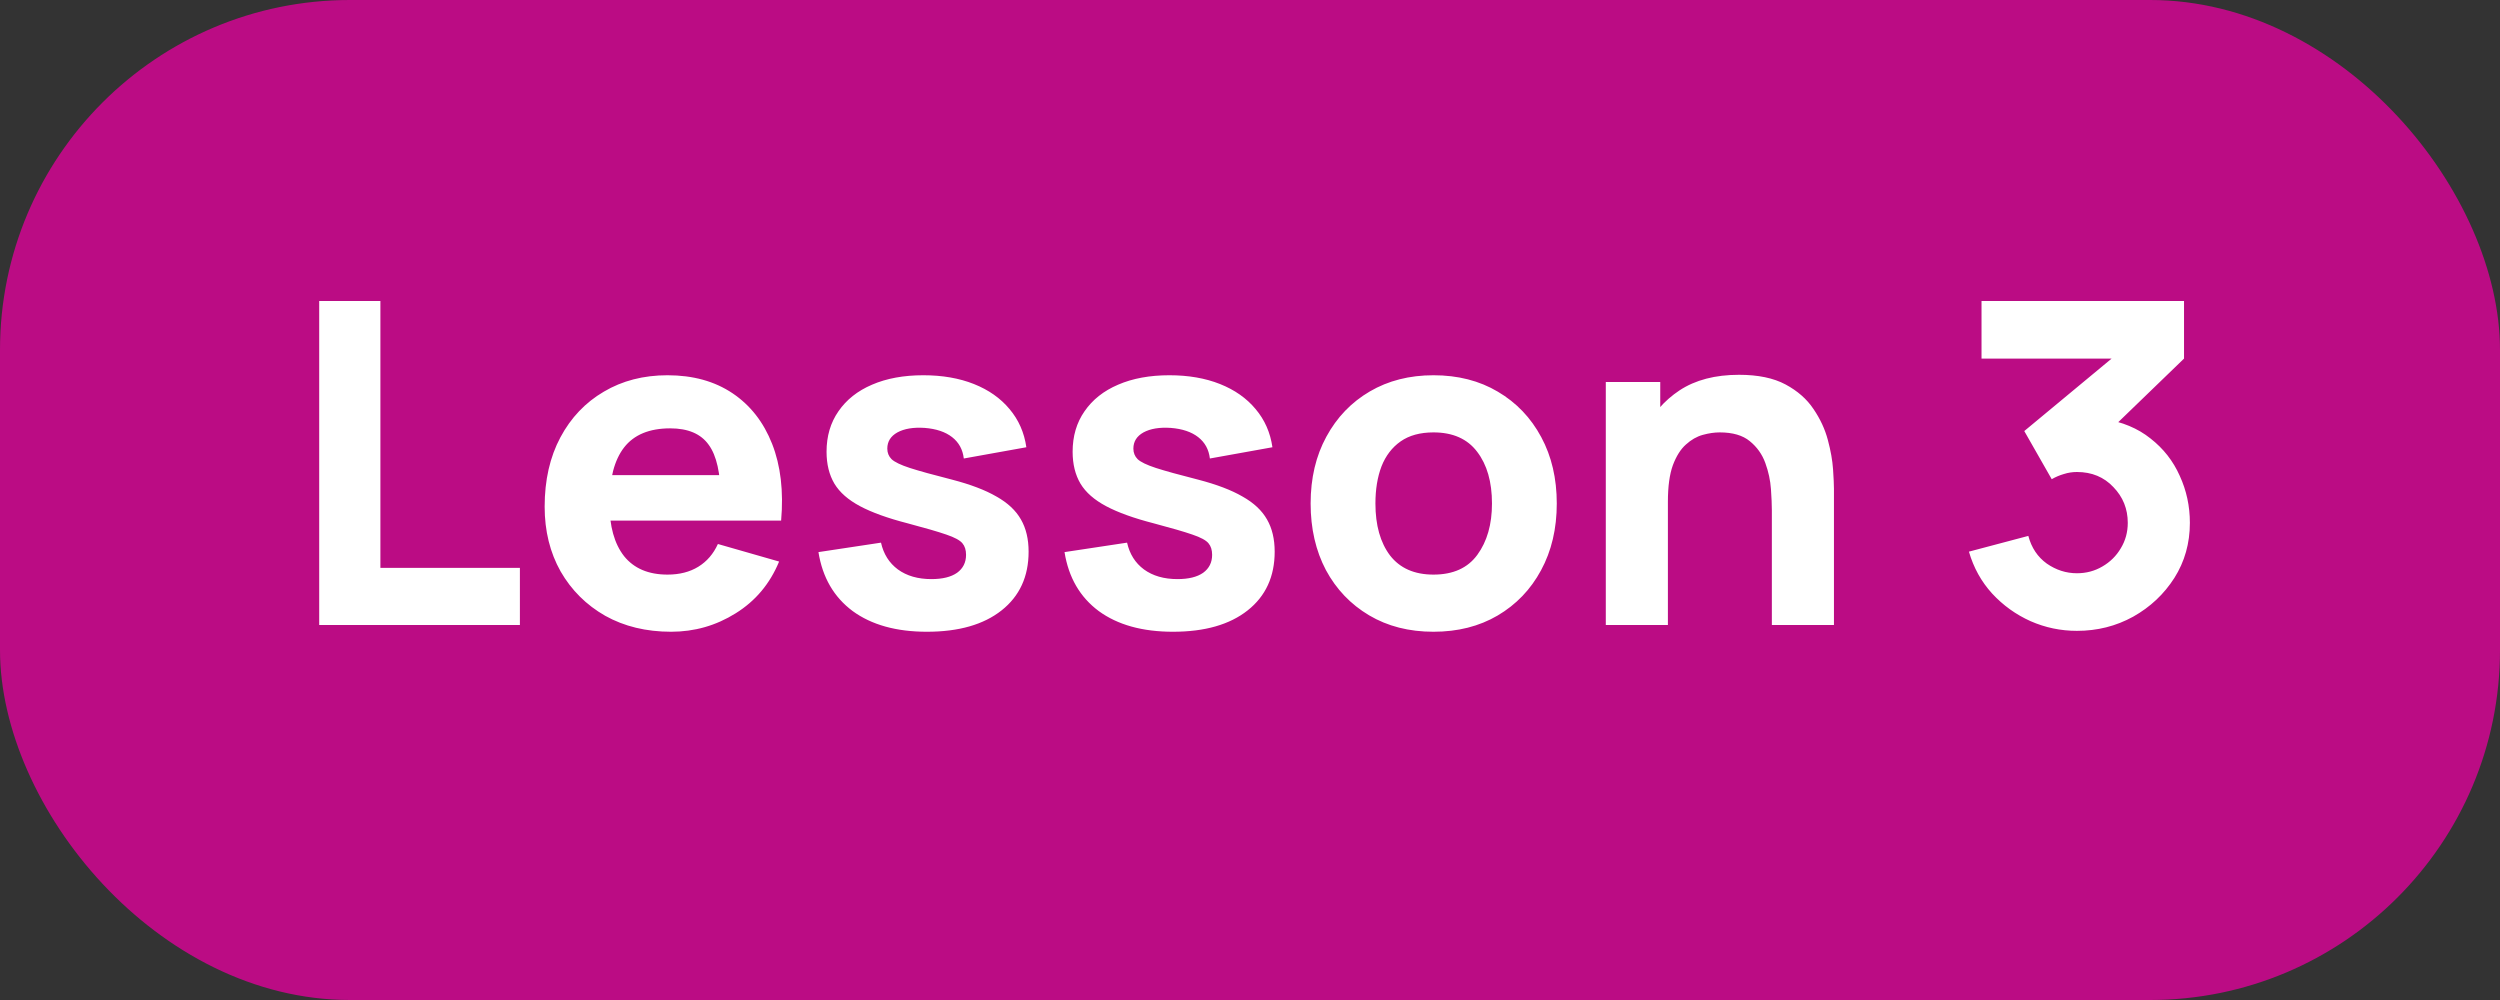
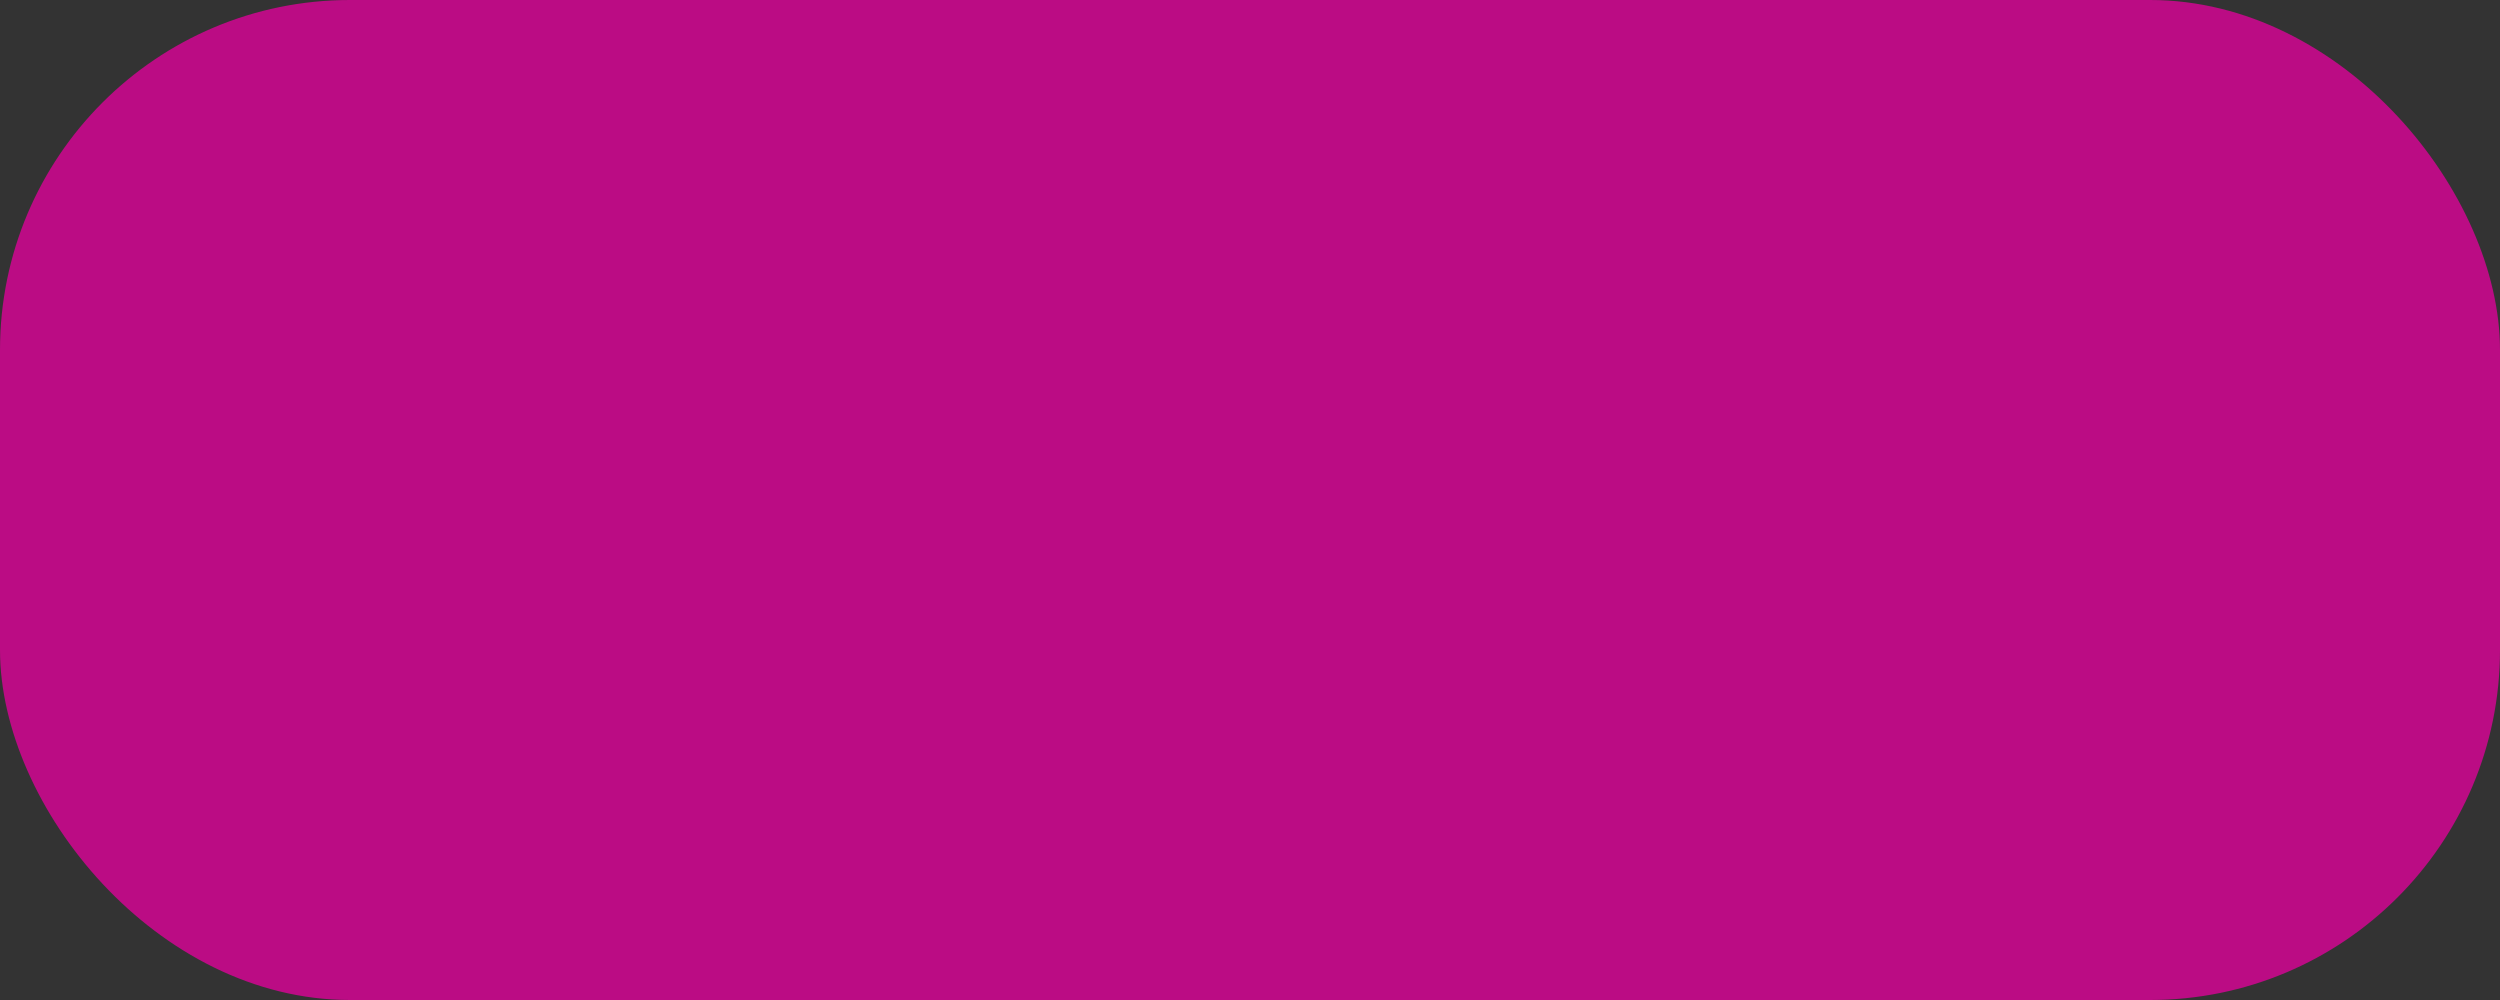
<svg xmlns="http://www.w3.org/2000/svg" width="100" height="40" viewBox="0 0 100 40" fill="none">
  <rect x="0" y="0" width="100" height="40" fill="#333333" stroke="none" />
  <rect width="100" height="40" rx="14" fill="#BB0C84" />
-   <path d="M12.768 25V12.04H15.216V22.714H20.796V25H12.768ZM26.844 25.27C25.848 25.27 24.969 25.057 24.207 24.631C23.451 24.199 22.857 23.608 22.425 22.858C21.999 22.102 21.786 21.238 21.786 20.266C21.786 19.204 21.996 18.28 22.416 17.494C22.836 16.708 23.415 16.099 24.153 15.667C24.891 15.229 25.74 15.01 26.7 15.01C27.72 15.01 28.587 15.25 29.301 15.73C30.015 16.21 30.543 16.885 30.885 17.755C31.227 18.625 31.347 19.648 31.245 20.824H28.824V19.924C28.824 18.934 28.665 18.223 28.347 17.791C28.035 17.353 27.522 17.134 26.808 17.134C25.974 17.134 25.359 17.389 24.963 17.899C24.573 18.403 24.378 19.15 24.378 20.14C24.378 21.046 24.573 21.748 24.963 22.246C25.359 22.738 25.938 22.984 26.7 22.984C27.18 22.984 27.591 22.879 27.933 22.669C28.275 22.459 28.536 22.156 28.716 21.76L31.164 22.462C30.798 23.35 30.219 24.04 29.427 24.532C28.641 25.024 27.78 25.27 26.844 25.27ZM23.622 20.824V19.006H30.066V20.824H23.622ZM37.076 25.27C35.852 25.27 34.862 24.994 34.106 24.442C33.356 23.884 32.9 23.098 32.738 22.084L35.24 21.706C35.342 22.162 35.567 22.519 35.915 22.777C36.269 23.035 36.716 23.164 37.256 23.164C37.7 23.164 38.042 23.08 38.282 22.912C38.522 22.738 38.642 22.498 38.642 22.192C38.642 22 38.594 21.847 38.498 21.733C38.402 21.613 38.186 21.496 37.85 21.382C37.52 21.268 37.004 21.118 36.302 20.932C35.51 20.728 34.877 20.5 34.403 20.248C33.929 19.996 33.587 19.696 33.377 19.348C33.167 18.994 33.062 18.568 33.062 18.07C33.062 17.446 33.221 16.906 33.539 16.45C33.857 15.988 34.304 15.634 34.88 15.388C35.462 15.136 36.146 15.01 36.932 15.01C37.694 15.01 38.369 15.127 38.957 15.361C39.545 15.595 40.019 15.928 40.379 16.36C40.745 16.792 40.97 17.302 41.054 17.89L38.552 18.34C38.51 17.98 38.354 17.695 38.084 17.485C37.814 17.275 37.448 17.152 36.986 17.116C36.536 17.086 36.173 17.146 35.897 17.296C35.627 17.446 35.492 17.662 35.492 17.944C35.492 18.112 35.549 18.253 35.663 18.367C35.783 18.481 36.026 18.598 36.392 18.718C36.764 18.838 37.328 18.994 38.084 19.186C38.822 19.378 39.413 19.603 39.857 19.861C40.307 20.113 40.634 20.419 40.838 20.779C41.042 21.133 41.144 21.562 41.144 22.066C41.144 23.062 40.784 23.845 40.064 24.415C39.344 24.985 38.348 25.27 37.076 25.27ZM46.919 25.27C45.695 25.27 44.705 24.994 43.949 24.442C43.199 23.884 42.743 23.098 42.581 22.084L45.083 21.706C45.185 22.162 45.41 22.519 45.758 22.777C46.112 23.035 46.559 23.164 47.099 23.164C47.543 23.164 47.885 23.08 48.125 22.912C48.365 22.738 48.485 22.498 48.485 22.192C48.485 22 48.437 21.847 48.341 21.733C48.245 21.613 48.029 21.496 47.693 21.382C47.363 21.268 46.847 21.118 46.145 20.932C45.353 20.728 44.72 20.5 44.246 20.248C43.772 19.996 43.43 19.696 43.22 19.348C43.01 18.994 42.905 18.568 42.905 18.07C42.905 17.446 43.064 16.906 43.382 16.45C43.7 15.988 44.147 15.634 44.723 15.388C45.305 15.136 45.989 15.01 46.775 15.01C47.537 15.01 48.212 15.127 48.8 15.361C49.388 15.595 49.862 15.928 50.222 16.36C50.588 16.792 50.813 17.302 50.897 17.89L48.395 18.34C48.353 17.98 48.197 17.695 47.927 17.485C47.657 17.275 47.291 17.152 46.829 17.116C46.379 17.086 46.016 17.146 45.74 17.296C45.47 17.446 45.335 17.662 45.335 17.944C45.335 18.112 45.392 18.253 45.506 18.367C45.626 18.481 45.869 18.598 46.235 18.718C46.607 18.838 47.171 18.994 47.927 19.186C48.665 19.378 49.256 19.603 49.7 19.861C50.15 20.113 50.477 20.419 50.681 20.779C50.885 21.133 50.987 21.562 50.987 22.066C50.987 23.062 50.627 23.845 49.907 24.415C49.187 24.985 48.191 25.27 46.919 25.27ZM57.339 25.27C56.361 25.27 55.503 25.051 54.765 24.613C54.027 24.175 53.451 23.572 53.037 22.804C52.629 22.03 52.425 21.142 52.425 20.14C52.425 19.126 52.635 18.235 53.055 17.467C53.475 16.693 54.054 16.09 54.792 15.658C55.53 15.226 56.379 15.01 57.339 15.01C58.317 15.01 59.175 15.229 59.913 15.667C60.657 16.105 61.236 16.711 61.65 17.485C62.064 18.253 62.271 19.138 62.271 20.14C62.271 21.148 62.061 22.039 61.641 22.813C61.227 23.581 60.648 24.184 59.904 24.622C59.166 25.054 58.311 25.27 57.339 25.27ZM57.339 22.984C58.125 22.984 58.71 22.72 59.094 22.192C59.484 21.658 59.679 20.974 59.679 20.14C59.679 19.276 59.481 18.586 59.085 18.07C58.695 17.554 58.113 17.296 57.339 17.296C56.805 17.296 56.367 17.416 56.025 17.656C55.683 17.896 55.428 18.229 55.26 18.655C55.098 19.081 55.017 19.576 55.017 20.14C55.017 21.01 55.212 21.703 55.602 22.219C55.998 22.729 56.577 22.984 57.339 22.984ZM70.874 25V20.41C70.874 20.188 70.862 19.906 70.838 19.564C70.814 19.216 70.739 18.868 70.613 18.52C70.487 18.172 70.28 17.881 69.992 17.647C69.71 17.413 69.308 17.296 68.786 17.296C68.576 17.296 68.351 17.329 68.111 17.395C67.871 17.461 67.646 17.59 67.436 17.782C67.226 17.968 67.052 18.244 66.914 18.61C66.782 18.976 66.716 19.462 66.716 20.068L65.312 19.402C65.312 18.634 65.468 17.914 65.78 17.242C66.092 16.57 66.56 16.027 67.184 15.613C67.814 15.199 68.606 14.992 69.56 14.992C70.322 14.992 70.943 15.121 71.423 15.379C71.903 15.637 72.275 15.964 72.539 16.36C72.809 16.756 73.001 17.17 73.115 17.602C73.229 18.028 73.298 18.418 73.322 18.772C73.346 19.126 73.358 19.384 73.358 19.546V25H70.874ZM64.232 25V15.28H66.41V18.502H66.716V25H64.232ZM83.077 25.234C82.429 25.234 81.811 25.105 81.223 24.847C80.635 24.583 80.122 24.214 79.684 23.74C79.252 23.266 78.943 22.708 78.757 22.066L81.133 21.436C81.259 21.91 81.505 22.279 81.871 22.543C82.243 22.801 82.645 22.93 83.077 22.93C83.449 22.93 83.788 22.84 84.094 22.66C84.406 22.48 84.652 22.237 84.832 21.931C85.018 21.625 85.111 21.286 85.111 20.914C85.111 20.356 84.919 19.879 84.535 19.483C84.157 19.081 83.671 18.88 83.077 18.88C82.897 18.88 82.723 18.907 82.555 18.961C82.387 19.009 82.225 19.078 82.069 19.168L80.971 17.242L85.093 13.822L85.273 14.344H79.261V12.04H87.361V14.344L84.157 17.44L84.139 16.756C84.883 16.87 85.51 17.131 86.02 17.539C86.536 17.941 86.926 18.439 87.19 19.033C87.46 19.621 87.595 20.248 87.595 20.914C87.595 21.73 87.388 22.465 86.974 23.119C86.56 23.767 86.011 24.283 85.327 24.667C84.643 25.045 83.893 25.234 83.077 25.234Z" fill="white" />
</svg>